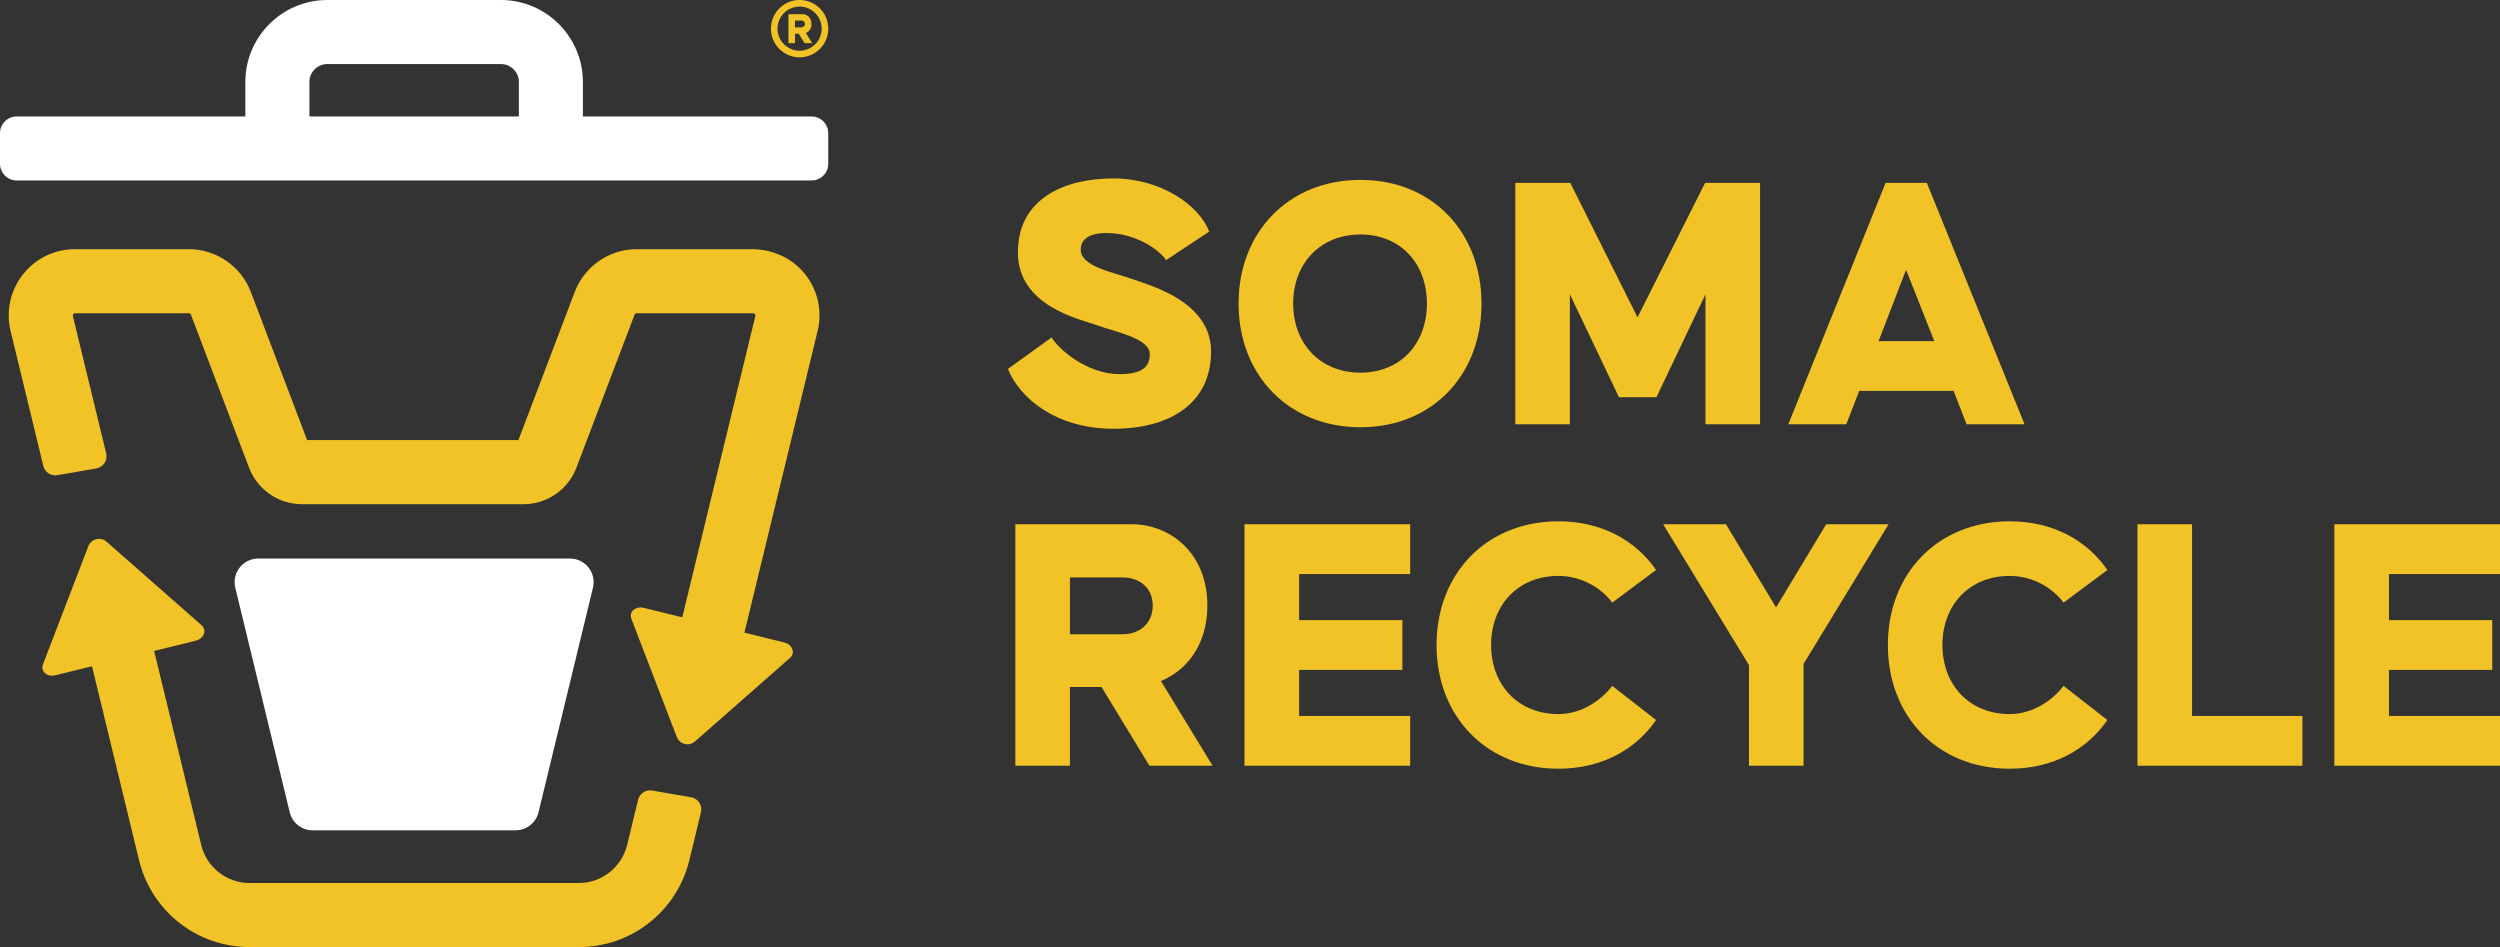
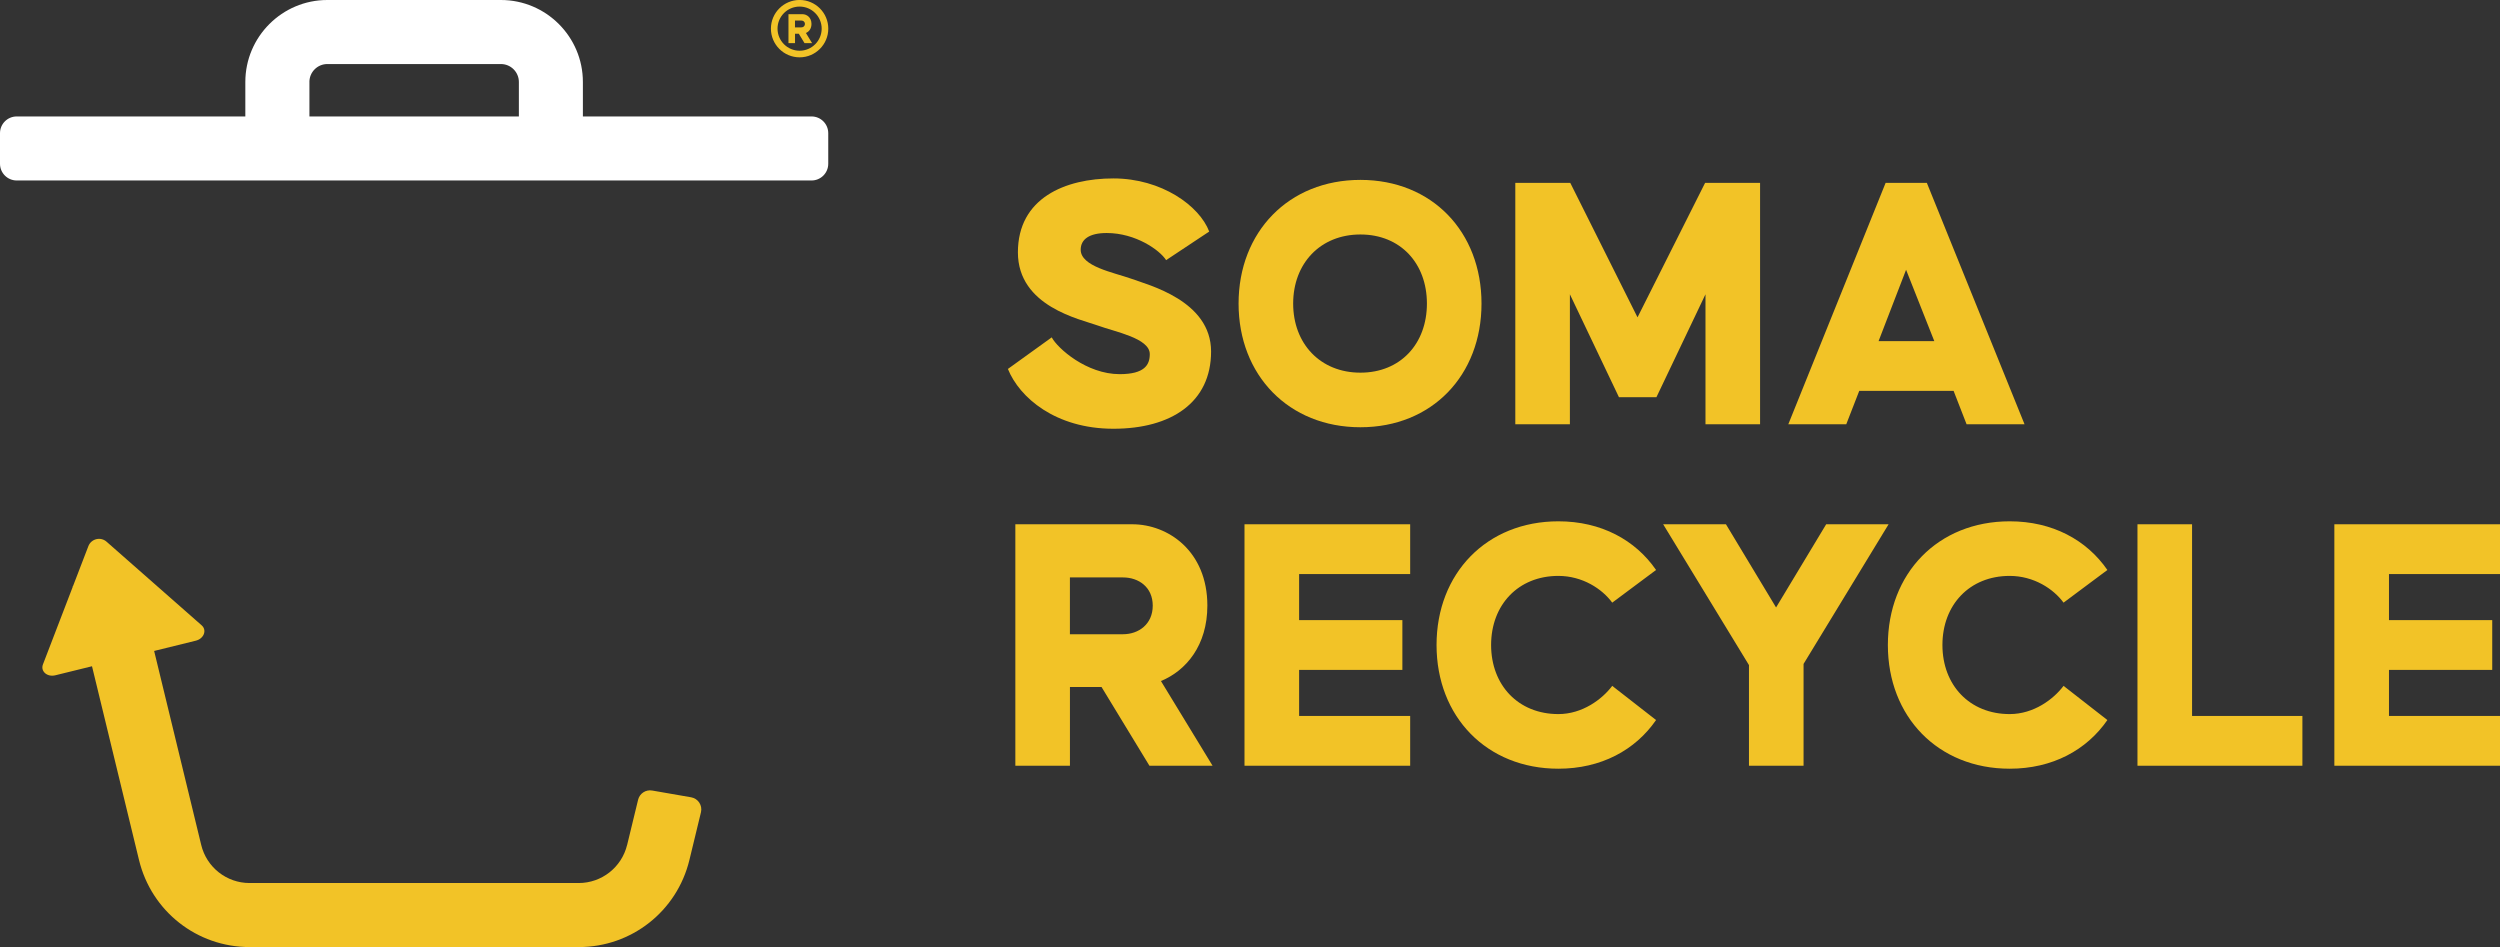
<svg xmlns="http://www.w3.org/2000/svg" id="Layer_2" data-name="Layer 2" viewBox="0 0 801.87 303.77">
  <rect x="0" y="0" width="801.87" height="303.77" fill="#333333" stroke="none" />
  <defs>
    <style>      .cls-1 {        fill: #fff;      }      .cls-2 {        fill: #f2c327;      }    </style>
  </defs>
  <g id="Layer_1-2" data-name="Layer 1">
    <g>
      <g>
        <path class="cls-2" d="m323.28,118.34l14.06-10.13c1.91,3.57,11.2,11.8,21.8,11.8,7.98,0,9.65-2.98,9.65-6.43,0-5.12-11.2-7.15-16.68-9.17-5.6-2.03-25.62-6.08-25.62-23.47s15.13-23.71,30.62-23.71,27.64,8.82,30.74,17.04l-13.82,9.17c-2.03-3.22-9.77-8.7-19.06-8.7-5.6,0-8.34,2.03-8.34,5.36,0,5.36,10.48,7.27,16.2,9.29,5.48,2.03,25.62,7.03,25.62,23.35s-12.75,24.78-31.33,24.78-30.14-10.01-33.84-19.18Z" />
        <path class="cls-2" d="m397.27,97.37c0-22.99,16.08-39.67,39.08-39.67s38.84,16.68,38.84,39.67-15.85,39.67-38.84,39.67-39.08-16.68-39.08-39.67Zm60.41,0c0-12.87-8.46-22.16-21.33-22.16s-21.57,9.29-21.57,22.16,8.7,22.16,21.57,22.16,21.33-9.29,21.33-22.16Z" />
        <path class="cls-2" d="m486.03,58.65h17.63l21.57,43.13,21.68-43.13h17.63v77.44h-17.51v-41.7l-15.73,33h-12.03l-15.73-33v41.7h-17.51V58.65Z" />
        <path class="cls-2" d="m604.81,58.65h13.22l31.34,77.44h-18.59l-4.17-10.72h-30.26l-4.17,10.72h-18.59l31.22-77.44Zm15.61,50.76l-9.05-22.88-8.82,22.88h17.87Z" />
        <path class="cls-2" d="m325.66,168.16h37.53c11.44,0,24.07,8.58,24.07,26.09,0,12.75-6.79,20.85-14.89,24.19l16.56,27.17h-20.25l-15.37-25.26h-10.13v25.26h-17.51v-77.44Zm34.55,35.27c5,0,9.53-3.22,9.53-9.17s-4.53-9.05-9.53-9.05h-17.04v18.23h17.04Z" />
        <path class="cls-2" d="m399.17,168.16h53.14v15.97h-35.62v14.77h33.12v15.97h-33.12v14.77h35.62v15.97h-53.14v-77.44Z" />
        <path class="cls-2" d="m460.77,206.88c0-22.99,16.08-39.67,39.08-39.67,13.7,0,24.66,5.96,31.33,15.61l-14.06,10.48c-3.22-4.41-9.53-8.58-17.28-8.58-12.87,0-21.57,9.29-21.57,22.16s8.7,22.16,21.57,22.16c7.74,0,14.06-4.77,17.28-9.05l14.06,10.96c-6.67,9.65-17.63,15.61-31.33,15.61-22.99,0-39.08-16.68-39.08-39.67Z" />
        <path class="cls-2" d="m560.97,213.31l-27.52-45.16h20.14l16.08,26.69,16.08-26.69h20.02l-27.28,44.8v32.65h-17.51v-32.29Z" />
        <path class="cls-2" d="m605.53,206.88c0-22.99,16.08-39.67,39.08-39.67,13.7,0,24.66,5.96,31.33,15.61l-14.06,10.48c-3.22-4.41-9.53-8.58-17.28-8.58-12.87,0-21.57,9.29-21.57,22.16s8.7,22.16,21.57,22.16c7.74,0,14.06-4.77,17.28-9.05l14.06,10.96c-6.67,9.65-17.63,15.61-31.33,15.61-23,0-39.08-16.68-39.08-39.67Z" />
        <path class="cls-2" d="m685.59,168.16h17.51v61.48h35.39v15.97h-52.9v-77.44Z" />
        <path class="cls-2" d="m748.74,168.16h53.14v15.97h-35.62v14.77h33.12v15.97h-33.12v14.77h35.62v15.97h-53.14v-77.44Z" />
      </g>
      <g>
        <g>
-           <path class="cls-1" d="m98.13,179.15h-15.29c-4.91,0-8.53,4.6-7.37,9.37h0s4.25,17.54,4.25,17.54l13.21,54.48c.82,3.4,3.87,5.79,7.37,5.79h65.06c3.5,0,6.54-2.39,7.37-5.79l2.14-8.83,3.63-14.97,11.69-48.22c1.16-4.77-2.46-9.37-7.37-9.37h-84.7Z" />
          <g>
            <path class="cls-1" d="m260.29,37.35h-73.33v-11.05c0-14.5-11.8-26.3-26.3-26.3h-55.67c-14.5,0-26.3,11.8-26.3,26.3v11.05H5.37c-2.97,0-5.37,2.4-5.37,5.37v9.8c0,2.97,2.4,5.37,5.37,5.37h254.92c2.97,0,5.37-2.4,5.37-5.37v-9.8c0-2.97-2.4-5.37-5.37-5.37Zm-161.05-11.05c0-3.17,2.58-5.76,5.76-5.76h55.67c3.17,0,5.76,2.58,5.76,5.76v11.05h-67.18v-11.05Z" />
            <g>
              <path class="cls-2" d="m201.14,271.02c-1.74,7.16-8.15,12.21-15.52,12.21h-105.57c-7.37,0-13.78-5.05-15.51-12.21l-15.1-62.23,13.36-3.29c2.6-.64,3.65-3.37,1.89-4.92l-30.51-26.83c-1.92-1.69-4.93-.94-5.84,1.44l-4.93,12.83-.13.02.05.19-9.56,24.89c-.84,2.19,1.36,4.12,3.96,3.48l11.78-2.9,15.08,62.16c3.99,16.43,18.57,27.91,35.48,27.91h105.57c16.9,0,31.49-11.48,35.48-27.91l3.71-15.32c.54-2.22-.91-4.42-3.16-4.81l-12.49-2.17c-2.05-.36-4.02.94-4.51,2.96l-3.52,14.5Z" />
-               <path class="cls-2" d="m262.25,106.17c1.56-6.45.07-13.14-4.09-18.32-4.12-5.12-10.46-7.93-17.03-7.93h-36.93c-8.76,0-16.74,5.5-19.85,13.7l-18.07,47.54h-67.77l-18.07-47.55c-3.11-8.19-11.09-13.69-19.85-13.69H24.05c-6.55,0-12.65,2.96-16.69,8.11-4.05,5.15-5.5,11.76-3.96,18.14l10.5,43.28c.49,2.02,2.46,3.31,4.51,2.96l12.49-2.17c2.25-.39,3.7-2.6,3.16-4.81l-10.69-44.09c-.11-.45.22-.87.68-.87h36.53c.29,0,.55.18.65.45l18.65,49.08c2.68,7.05,9.44,11.72,16.98,11.72h71.05c7.55,0,14.3-4.66,16.98-11.72l18.65-49.08c.1-.27.37-.45.65-.45h37.41c.46,0,.79.42.68.87l-14.64,60.38-8.8,36.29-12.37-3.04c-2.6-.64-4.8,1.29-3.96,3.48l14.57,37.93c.92,2.38,3.93,3.13,5.84,1.44l30.51-26.83c1.76-1.55.71-4.28-1.89-4.92l-12.77-3.14,8.82-36.36,14.65-60.38Z" />
            </g>
          </g>
        </g>
        <g>
          <path class="cls-2" d="m252.89,4.55h4.5c1.37,0,2.89,1.03,2.89,3.13,0,1.53-.81,2.5-1.79,2.9l1.99,3.26h-2.43l-1.84-3.03h-1.21v3.03h-2.1V4.55Zm4.14,4.23c.6,0,1.14-.39,1.14-1.1s-.54-1.09-1.14-1.09h-2.04v2.19h2.04Z" />
          <path class="cls-2" d="m256.47,18.39c-5.07,0-9.2-4.13-9.2-9.2s4.13-9.2,9.2-9.2,9.2,4.13,9.2,9.2-4.13,9.2-9.2,9.2Zm0-16.28c-3.91,0-7.08,3.18-7.08,7.08s3.18,7.08,7.08,7.08,7.08-3.18,7.08-7.08-3.18-7.08-7.08-7.08Z" />
        </g>
      </g>
    </g>
  </g>
</svg>